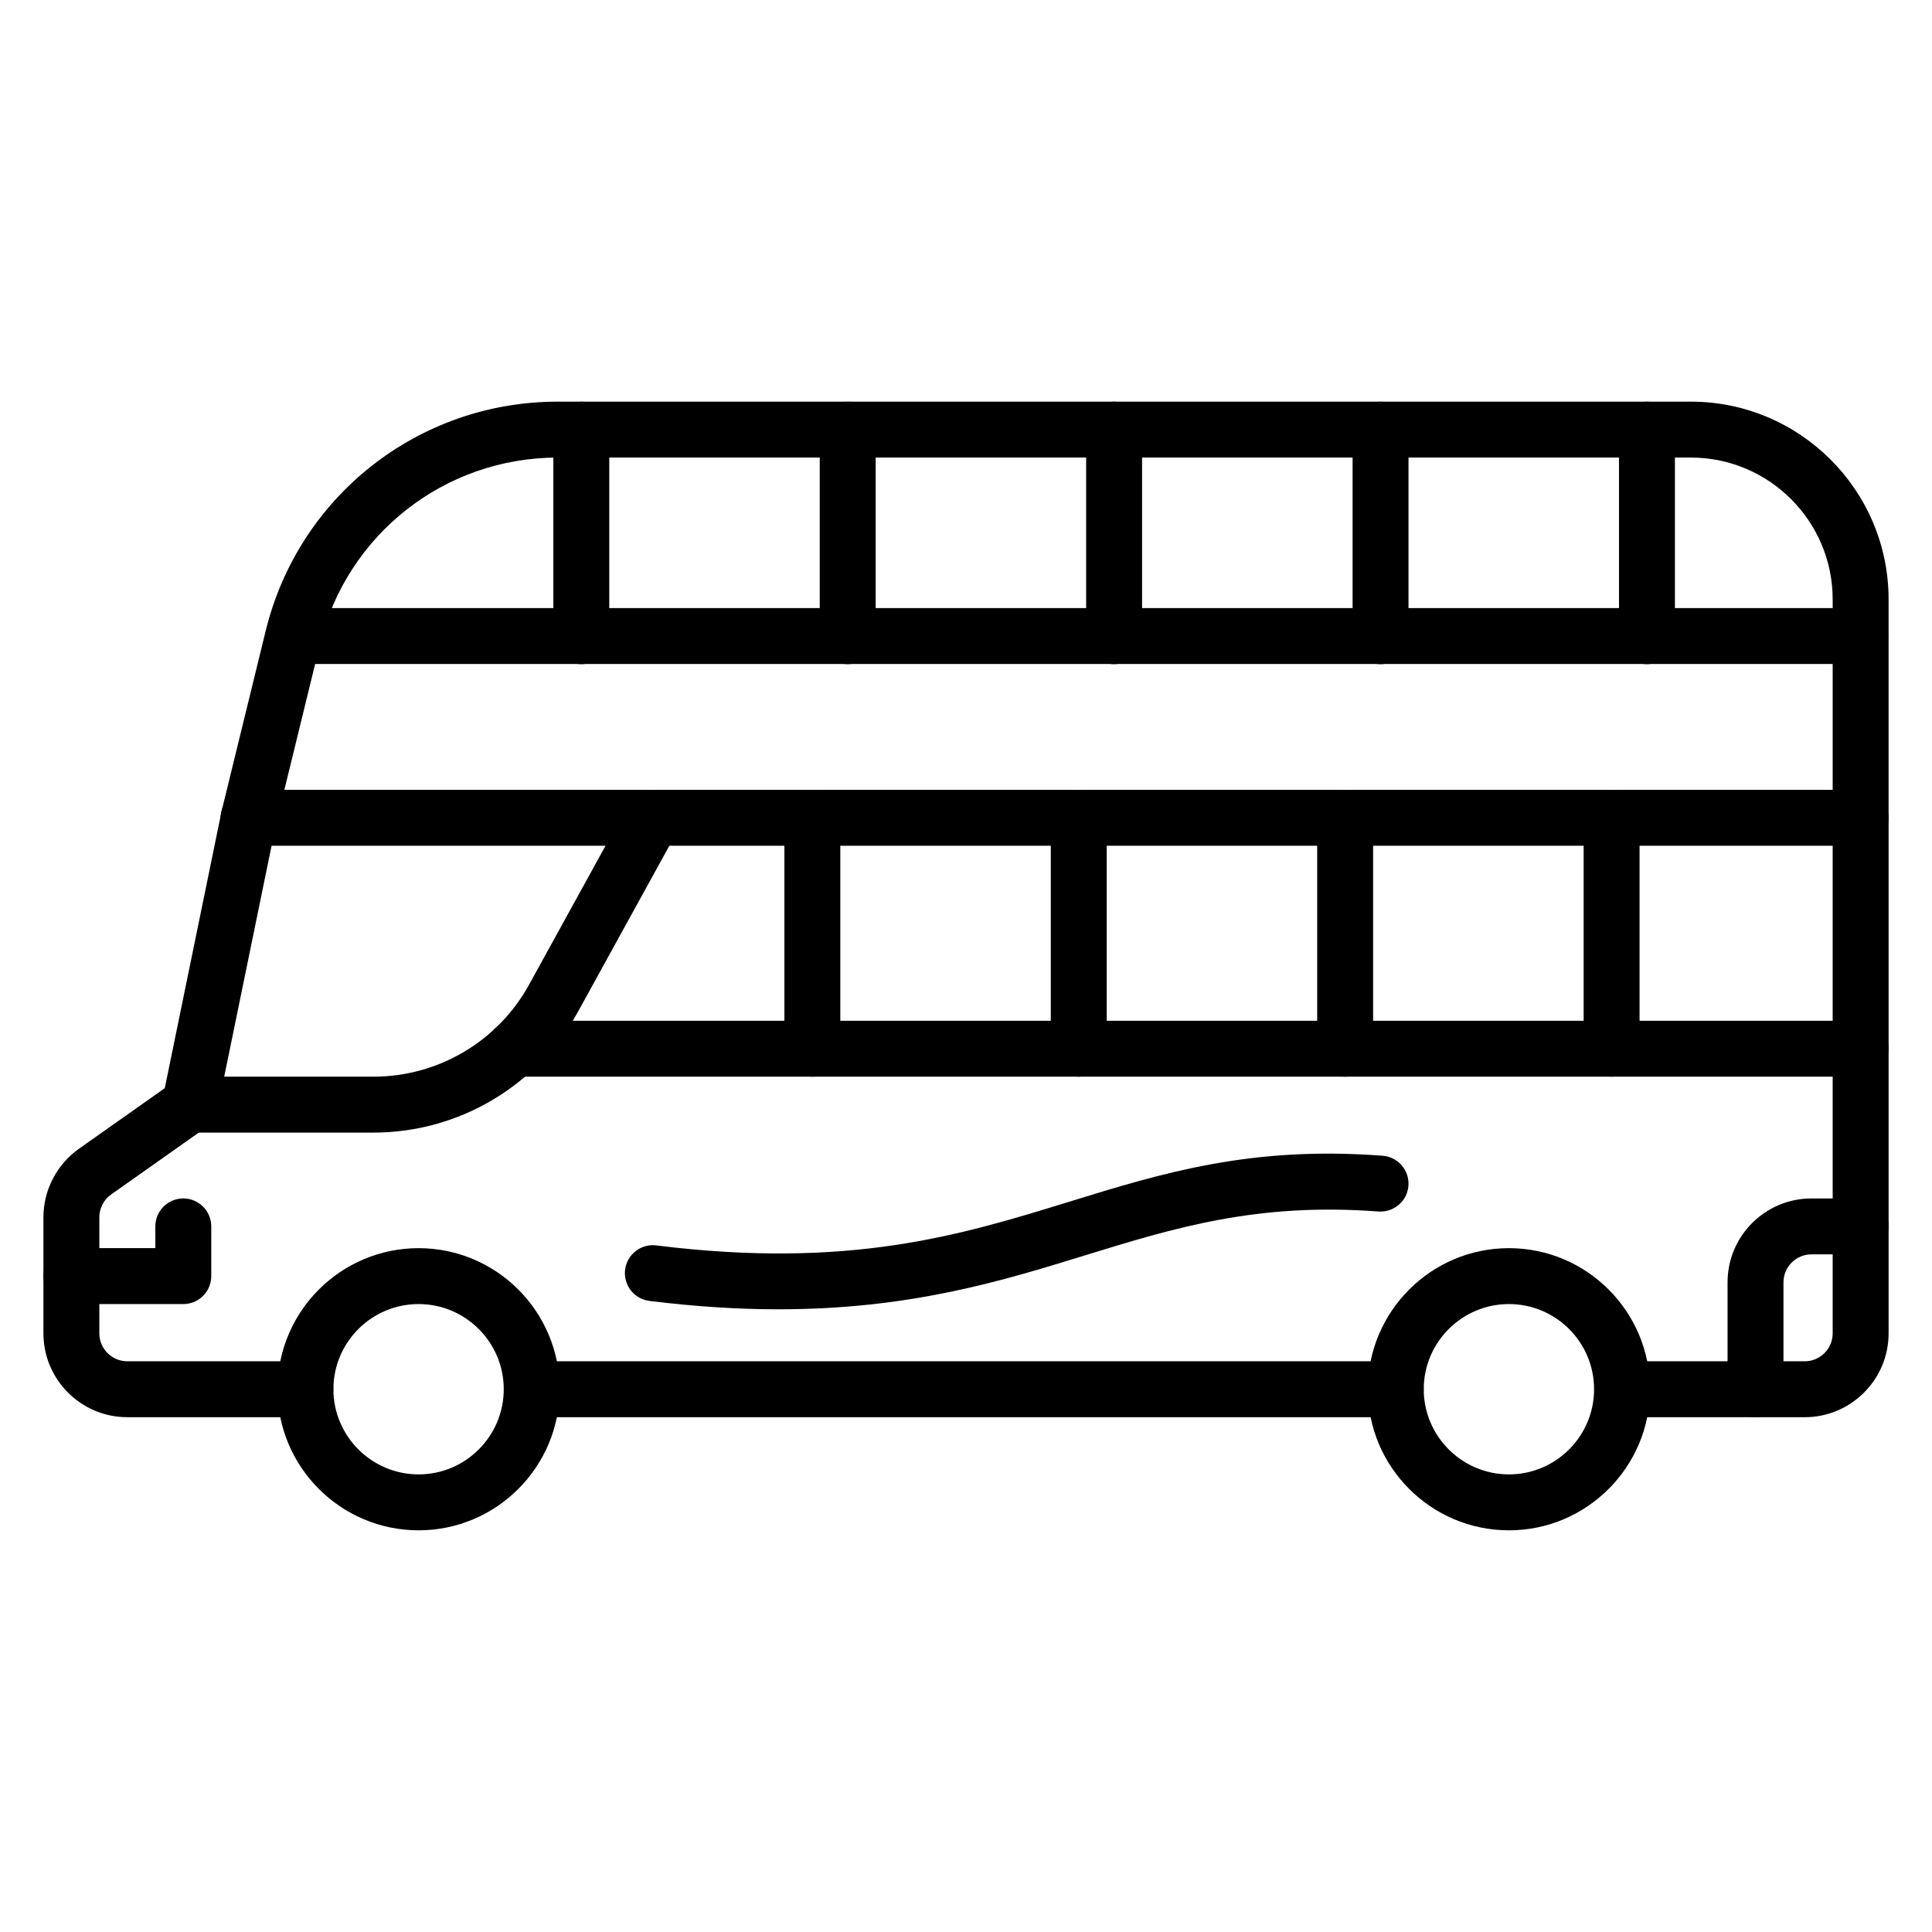
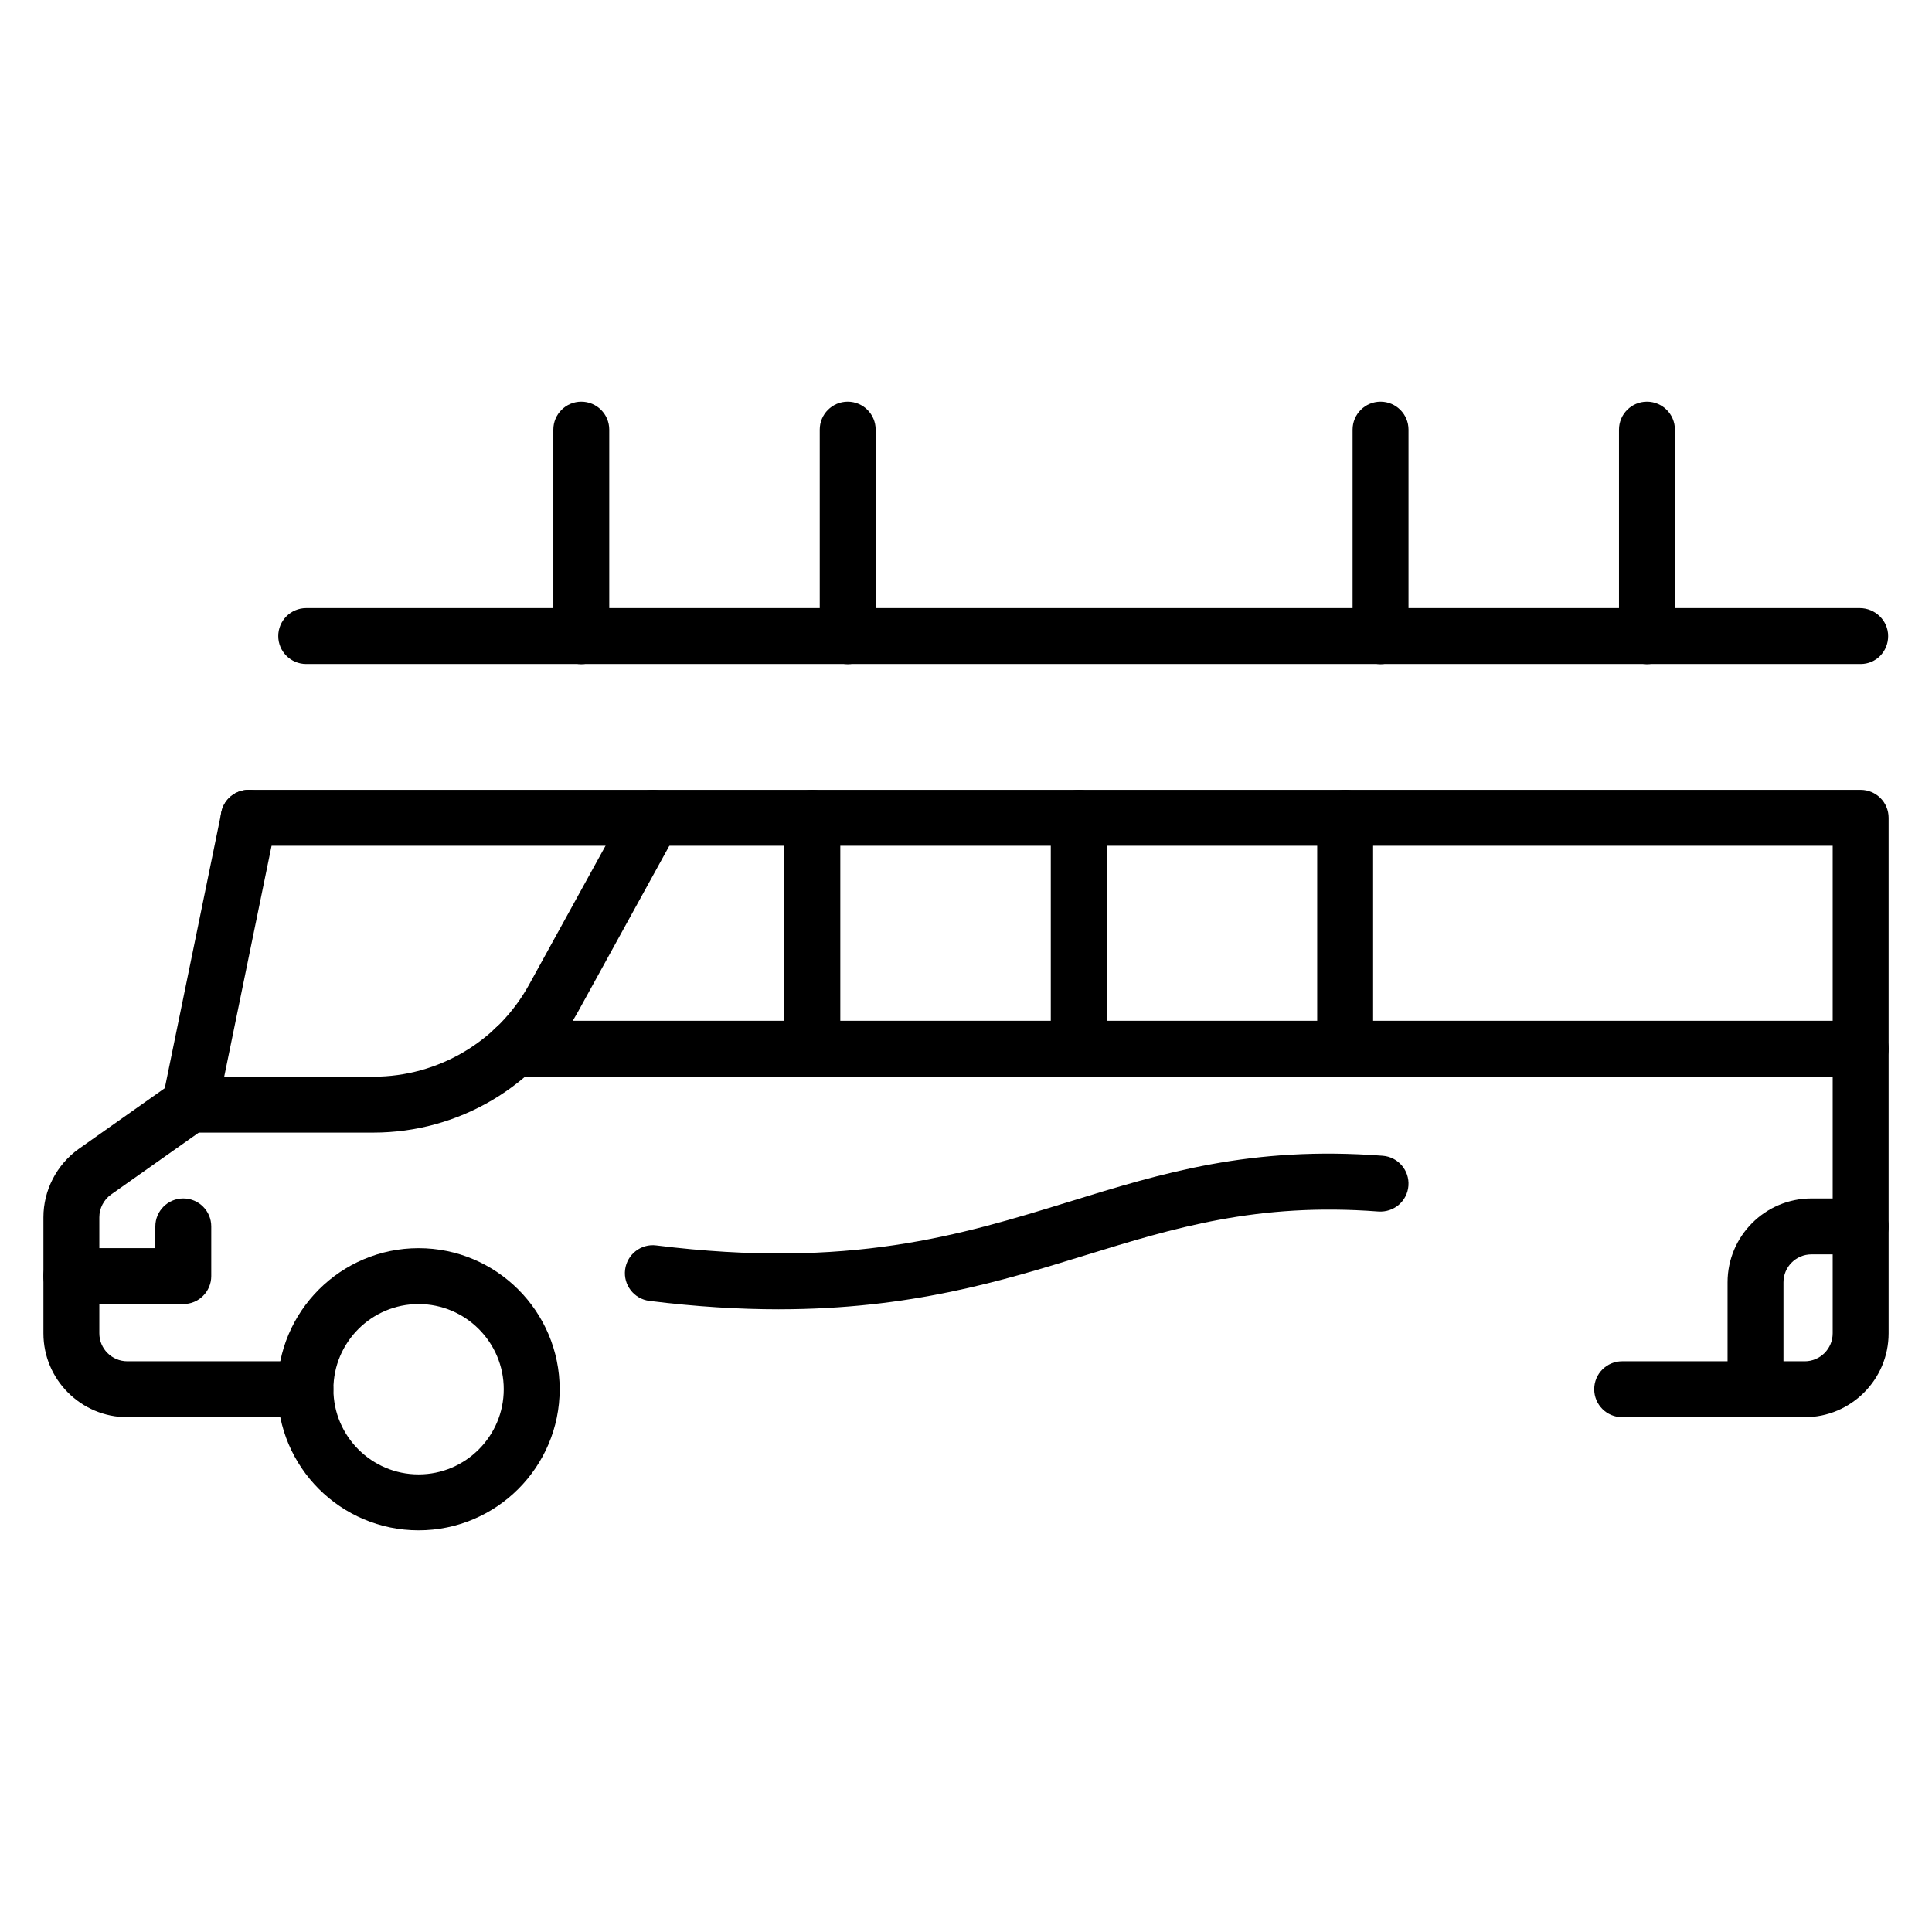
<svg xmlns="http://www.w3.org/2000/svg" fill="#000000" width="800px" height="800px" version="1.1" viewBox="144 144 512 512">
  <g>
-     <path d="m513.88 519.57h-228.94c-4.09 0-7.41-3.316-7.41-7.41 0-4.09 3.316-7.41 7.41-7.41h228.94c4.09 0 7.41 3.316 7.41 7.41s-3.32 7.41-7.41 7.41z" />
    <path d="m622.27 519.57h-48.379c-4.09 0-7.41-3.316-7.41-7.41 0-4.09 3.316-7.41 7.41-7.41l48.379 0.004c4.086 0 7.41-3.324 7.41-7.41v-129.21h-419.79c-4.09 0-7.41-3.316-7.41-7.41 0-4.09 3.316-7.41 7.41-7.41h427.2c4.09 0 7.41 3.316 7.41 7.41v136.62c0 12.258-9.973 22.227-22.23 22.227z" />
    <path d="m224.93 519.57h-47.195c-12.258 0-22.227-9.969-22.227-22.227v-30.746c0-7.148 3.484-13.914 9.316-18.098l25.238-17.812c3.348-2.356 7.965-1.555 10.324 1.781 2.359 3.344 1.562 7.965-1.781 10.324l-25.191 17.781c-1.918 1.371-3.09 3.641-3.09 6.023v30.746c0 4.086 3.324 7.41 7.41 7.41h47.195c4.09 0 7.41 3.316 7.41 7.41 0 4.09-3.32 7.406-7.41 7.406z" />
-     <path d="m209.93 368.13c-0.582 0-1.176-0.07-1.766-0.215-3.977-0.969-6.41-4.981-5.438-8.953l11.68-47.754c8.742-35.777 40.574-60.766 77.406-60.766h300.29c28.891 0 52.395 23.504 52.395 52.391v57.887c0 4.09-3.316 7.41-7.41 7.41-4.09 0-7.41-3.316-7.41-7.41v-57.887c0-20.719-16.855-37.574-37.574-37.574h-300.29c-29.984 0-55.895 20.344-63.016 49.465l-11.68 47.754c-0.824 3.387-3.856 5.652-7.188 5.652z" />
    <path d="m637.09 319.97h-411.94c-4.09 0-7.41-3.316-7.41-7.41 0-4.09 3.316-7.41 7.41-7.41h411.71c4.09 0 7.516 3.316 7.516 7.41 0.004 4.094-3.203 7.41-7.293 7.41z" />
    <path d="m509.86 320.01c-4.09 0-7.41-3.316-7.41-7.41v-54.742c0-4.09 3.316-7.41 7.41-7.41 4.09 0 7.41 3.316 7.41 7.41v54.742c0 4.09-3.316 7.41-7.41 7.41z" />
-     <path d="m439.25 320.01c-4.09 0-7.41-3.316-7.41-7.41v-54.742c0-4.09 3.316-7.41 7.41-7.41 4.09 0 7.41 3.316 7.41 7.41v54.742c0 4.09-3.32 7.41-7.41 7.41z" />
    <path d="m368.65 320.01c-4.09 0-7.41-3.316-7.41-7.41v-54.742c0-4.09 3.316-7.41 7.41-7.41 4.09 0 7.41 3.316 7.41 7.41v54.742c-0.004 4.09-3.32 7.41-7.41 7.41z" />
    <path d="m298.05 320.01c-4.09 0-7.41-3.316-7.41-7.41v-54.742c0-4.09 3.316-7.41 7.41-7.41 4.09 0 7.41 3.316 7.41 7.41v54.742c-0.004 4.09-3.32 7.41-7.41 7.41z" />
    <path d="m580.46 320.01c-4.09 0-7.41-3.316-7.41-7.41v-54.742c0-4.09 3.316-7.41 7.41-7.41 4.09 0 7.41 3.316 7.41 7.41v54.742c0 4.09-3.316 7.41-7.41 7.41z" />
-     <path d="m571.09 429.33c-4.09 0-7.41-3.316-7.41-7.41v-61.195c0-4.09 3.316-7.41 7.41-7.41 4.09 0 7.41 3.316 7.41 7.41v61.195c-0.004 4.094-3.32 7.41-7.41 7.41z" />
    <path d="m500.48 429.33c-4.09 0-7.41-3.316-7.41-7.41v-61.195c0-4.09 3.316-7.41 7.41-7.41 4.09 0 7.41 3.316 7.41 7.41v61.195c0 4.094-3.316 7.41-7.41 7.41z" />
    <path d="m429.88 429.33c-4.09 0-7.41-3.316-7.41-7.41v-61.195c0-4.09 3.316-7.41 7.41-7.41 4.09 0 7.41 3.316 7.41 7.41v61.195c0 4.094-3.316 7.41-7.41 7.41z" />
    <path d="m359.28 429.33c-4.09 0-7.41-3.316-7.41-7.41v-61.195c0-4.09 3.316-7.41 7.41-7.41 4.09 0 7.41 3.316 7.41 7.41v61.195c0 4.094-3.316 7.41-7.41 7.41z" />
    <path d="m242.96 444.15h-48.633c-4.09 0-7.41-3.316-7.41-7.41 0-4.09 3.316-7.41 7.41-7.41h48.633c17.164 0 32.973-9.34 41.25-24.383l26.309-47.797c1.973-3.586 6.469-4.894 10.062-2.914 3.582 1.973 4.891 6.481 2.914 10.062l-26.309 47.797c-10.883 19.77-31.66 32.055-54.227 32.055z" />
    <path d="m637.09 429.33h-356.81c-4.09 0-7.41-3.316-7.41-7.41 0-4.09 3.316-7.41 7.41-7.41l356.81 0.004c4.09 0 7.41 3.316 7.41 7.41 0 4.09-3.32 7.406-7.41 7.406z" />
    <path d="m194.34 444.15c-0.492 0-0.996-0.047-1.496-0.152-4.008-0.82-6.586-4.738-5.766-8.746l15.594-76.016c0.824-4.008 4.734-6.594 8.746-5.766 4.008 0.82 6.586 4.738 5.766 8.746l-15.594 76.012c-0.723 3.508-3.809 5.922-7.25 5.922z" />
    <path d="m254.93 549.55c-20.617 0-37.391-16.77-37.391-37.387 0-20.617 16.773-37.387 37.391-37.387 20.617 0 37.387 16.77 37.387 37.387 0.004 20.613-16.77 37.387-37.387 37.387zm0-59.961c-12.449 0-22.574 10.125-22.574 22.57 0 12.445 10.125 22.57 22.574 22.57 12.445 0 22.57-10.125 22.57-22.57 0-12.441-10.125-22.57-22.57-22.57z" />
-     <path d="m543.88 549.55c-20.617 0-37.391-16.77-37.391-37.387 0-20.617 16.773-37.387 37.391-37.387 20.617 0 37.387 16.77 37.387 37.387 0.004 20.613-16.77 37.387-37.387 37.387zm0-59.961c-12.449 0-22.574 10.125-22.574 22.57 0 12.445 10.125 22.57 22.574 22.57 12.445 0 22.57-10.125 22.57-22.57 0-12.441-10.125-22.57-22.57-22.57z" />
    <path d="m192.58 489.59h-29.672c-4.09 0-7.41-3.316-7.41-7.41 0-4.09 3.316-7.41 7.41-7.41h22.258v-5.762c0-4.09 3.316-7.41 7.41-7.41 4.09 0 7.41 3.316 7.41 7.41v13.172c0 4.094-3.316 7.41-7.406 7.41z" />
    <path d="m609.23 519.57c-4.09 0-7.41-3.316-7.41-7.41v-28.332c0-12.258 9.969-22.227 22.227-22.227h13.043c4.09 0 7.41 3.316 7.41 7.41 0 4.09-3.316 7.41-7.41 7.41h-13.043c-4.086 0-7.41 3.324-7.41 7.41v28.332c0 4.09-3.316 7.406-7.406 7.406z" />
    <path d="m350.35 490.98c-10.406 0-21.754-0.668-34.254-2.227-4.062-0.508-6.941-4.207-6.438-8.266 0.504-4.066 4.234-6.961 8.266-6.438 51.207 6.375 80.746-2.734 109.31-11.543 24.82-7.656 48.27-14.879 83.191-12.219 4.082 0.312 7.133 3.871 6.824 7.953-0.316 4.082-3.836 7.094-7.953 6.824-32.137-2.441-54.258 4.375-77.695 11.602-22.066 6.805-46.402 14.312-81.25 14.312z" />
  </g>
</svg>